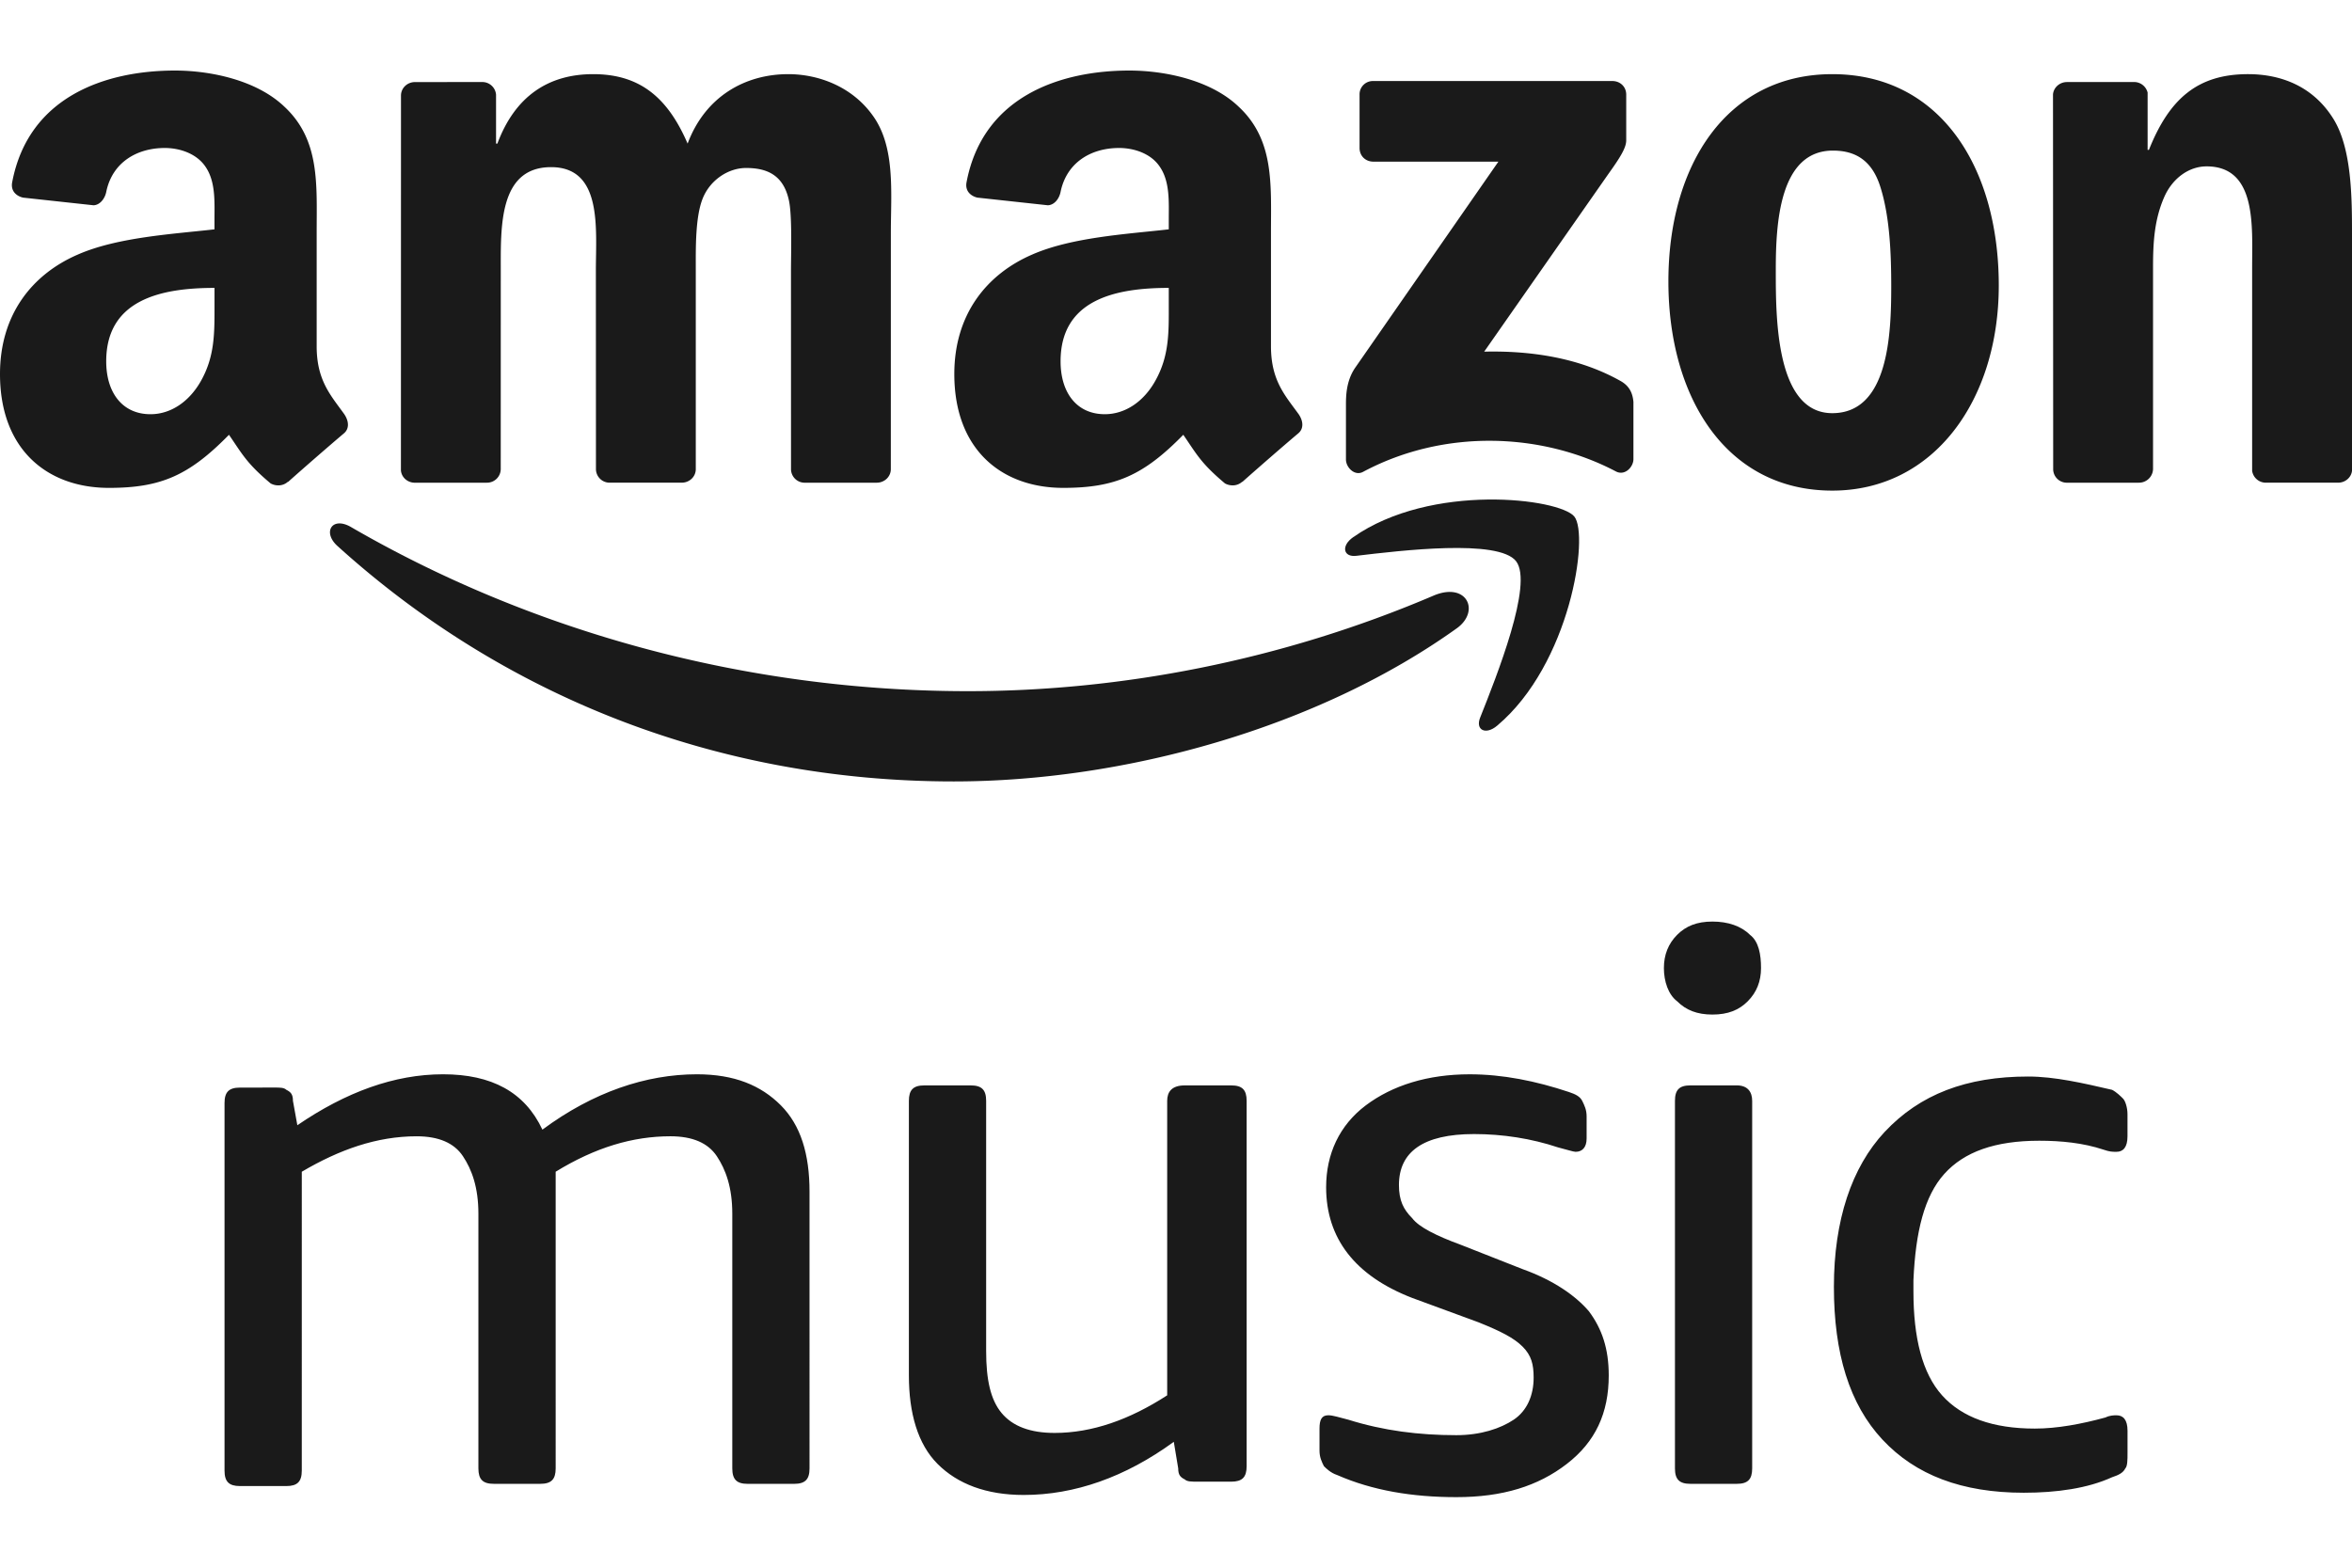
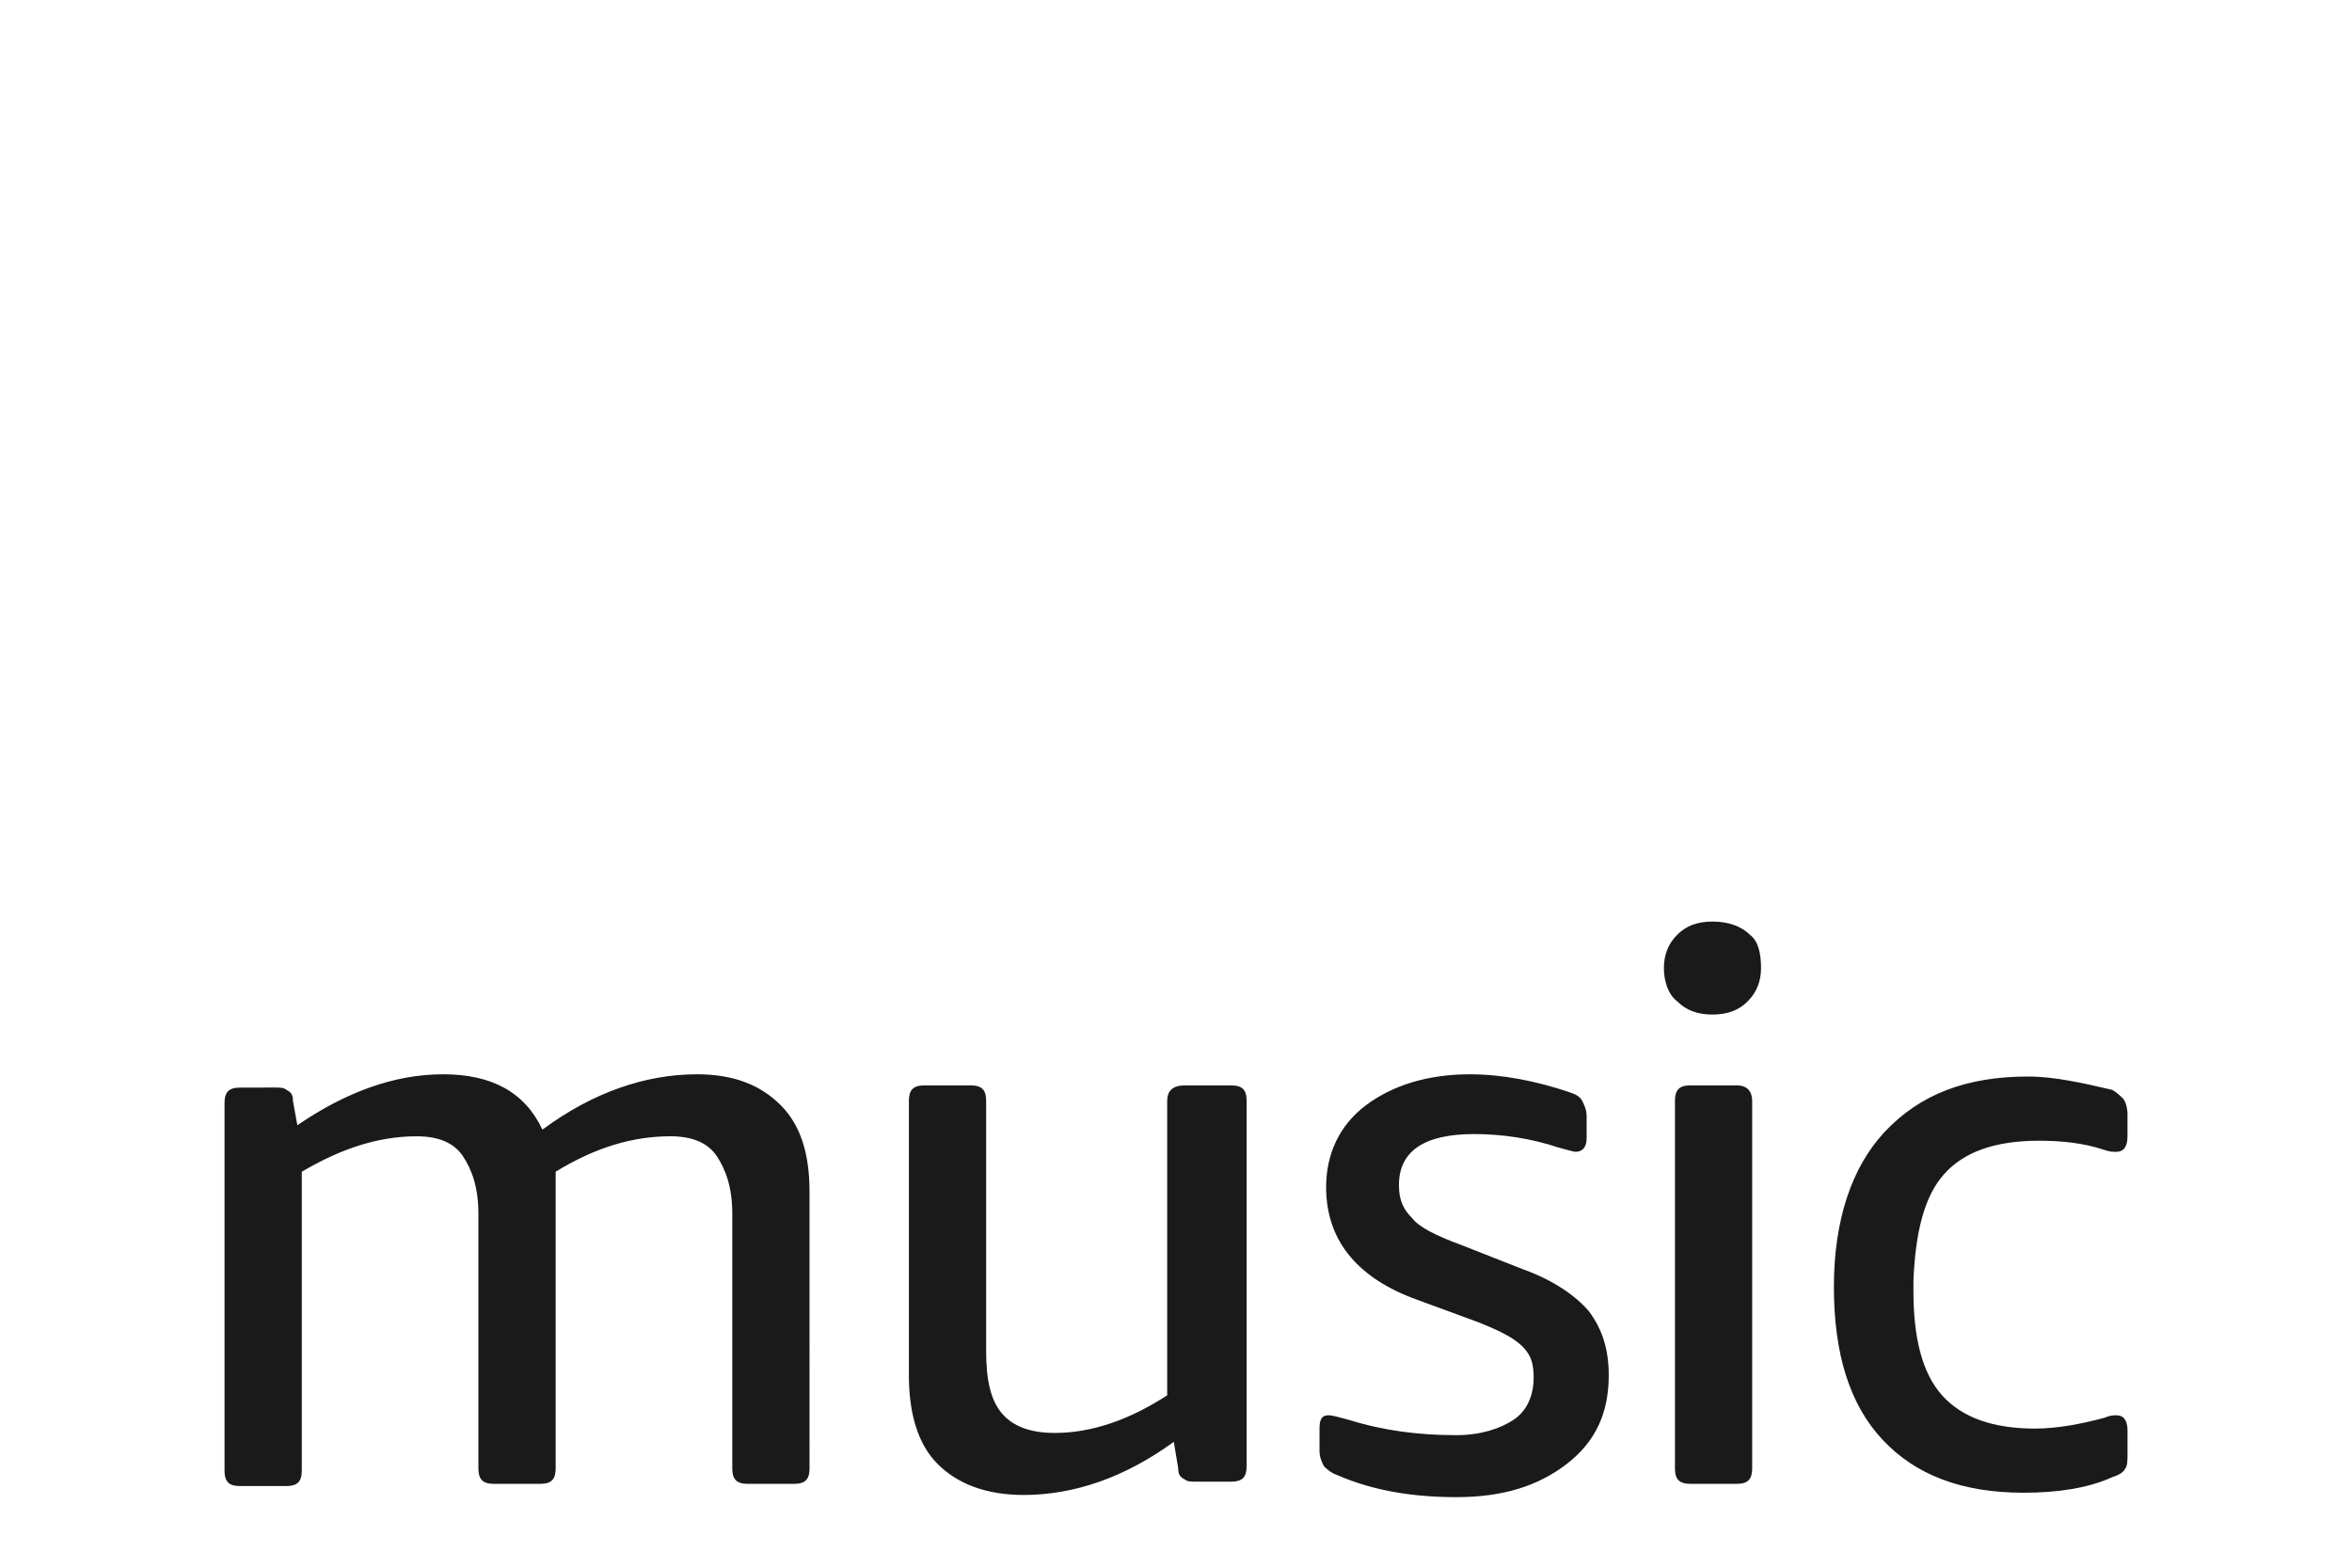
<svg xmlns="http://www.w3.org/2000/svg" viewBox="0 0 150 100">
-   <path fill="#1a1a1a" d="M86.707 9.449V6.037a.847.847 0 01.865-.868h15.258c.492 0 .883.358.883.865v2.932c-.006.485-.42 1.127-1.15 2.148l-7.908 11.317c2.934-.068 6.039.372 8.707 1.877.602.34.766.836.811 1.33v3.648c0 .505-.549 1.088-1.121.784-4.701-2.474-10.936-2.743-16.127.031-.533.284-1.086-.286-1.086-.792v-3.471c0-.554.008-1.503.566-2.348l9.156-13.179H87.59c-.488.001-.877-.346-.883-.862M31.043 30.79h-4.644c-.441-.027-.797-.361-.83-.784l.004-23.91c0-.478.398-.861.894-.861l4.325-.002a.878.878 0 01.844.805V9.16h.085c1.125-3.02 3.251-4.43 6.108-4.43 2.906 0 4.722 1.411 6.024 4.43 1.129-3.02 3.683-4.43 6.416-4.43 1.951 0 4.072.807 5.374 2.616 1.477 2.008 1.172 4.931 1.172 7.491l-.002 15.09c0 .48-.405.863-.897.863H51.28a.868.868 0 01-.833-.857l-.002-12.678c0-1.005.083-3.518-.133-4.478-.349-1.609-1.388-2.062-2.732-2.062-1.121 0-2.295.755-2.772 1.963-.475 1.208-.434 3.216-.434 4.577v12.671c0 .48-.4.863-.896.863h-4.635a.872.872 0 01-.836-.859l-.005-12.676c0-2.668.436-6.592-2.857-6.592-3.34 0-3.208 3.829-3.208 6.592l-.002 12.671a.875.875 0 01-.892.865m85.811-26.06c6.883 0 10.619 5.936 10.619 13.481 0 7.29-4.125 13.084-10.619 13.084-6.764 0-10.451-5.948-10.451-13.339-.001-7.441 3.728-13.226 10.451-13.226m.044 4.876c-3.43 0-3.646 4.686-3.646 7.593 0 2.92-.043 9.156 3.602 9.156 3.588 0 3.76-5.03 3.76-8.09 0-2.015-.084-4.428-.693-6.341-.521-1.664-1.56-2.318-3.023-2.318m19.506 21.184h-4.629a.868.868 0 01-.832-.857l-.012-23.917c.043-.439.426-.782.895-.782l4.311-.002a.89.89 0 01.828.672V9.56h.084c1.301-3.268 3.113-4.83 6.32-4.83 2.084 0 4.125.757 5.424 2.819C150 9.456 150 12.678 150 14.99v15.044c-.051.429-.434.755-.881.755h-4.66a.883.883 0 01-.828-.755v-12.98c0-2.612.307-6.441-2.906-6.441-1.127 0-2.158.757-2.682 1.916-.648 1.458-.732 2.914-.732 4.525v12.874a.896.896 0 01-.907.862m-114.46-4.388c-.845-1.179-1.748-2.132-1.748-4.313V14.83c0-3.069.219-5.891-2.042-8.009C16.371 5.104 13.418 4.5 11.157 4.5 6.739 4.5 1.811 6.154.776 11.63c-.11.588.312.89.694.976l4.499.489c.419-.021.726-.439.808-.859.387-1.888 1.963-2.796 3.733-2.796.95 0 2.038.354 2.605 1.21.65.955.564 2.269.564 3.38v.6c-2.696.304-6.213.505-8.729 1.614C2.04 17.507 0 20.074 0 23.858c0 4.843 3.04 7.263 6.945 7.263 3.307 0 5.107-.782 7.658-3.387.844 1.224 1.119 1.814 2.659 3.105.348.185.79.171 1.098-.108l.012.011c.927-.829 2.614-2.298 3.558-3.096.377-.313.31-.82.014-1.244m-9.135-2.091c-.739 1.305-1.909 2.111-3.212 2.111-1.783 0-2.823-1.361-2.823-3.374 0-3.964 3.549-4.683 6.907-4.683v1.005c-.001 1.811.041 3.325-.872 4.941m70 2.091c-.852-1.179-1.752-2.132-1.752-4.313V14.83c0-3.069.217-5.891-2.045-8.009C77.236 5.104 74.281 4.5 72.025 4.5c-4.417 0-9.35 1.654-10.384 7.13-.109.588.313.89.694.976l4.497.489c.425-.021.729-.439.808-.859.391-1.888 1.959-2.796 3.731-2.796.955 0 2.044.354 2.605 1.21.649.955.563 2.269.563 3.38v.6c-2.69.304-6.207.505-8.725 1.614-2.91 1.264-4.952 3.831-4.952 7.614 0 4.843 3.035 7.263 6.947 7.263 3.299 0 5.108-.782 7.656-3.387.842 1.224 1.12 1.814 2.661 3.105.348.185.787.171 1.094-.108l.01.011c.93-.829 2.617-2.298 3.564-3.096.38-.313.315-.82.015-1.244m-9.139-2.091c-.733 1.305-1.908 2.111-3.212 2.111-1.781 0-2.819-1.361-2.819-3.374 0-3.964 3.544-4.683 6.9-4.683v1.005c.001 1.811.045 3.325-.869 4.941M92.906 40.079c-8.857 6.342-21.194 9.767-32.08 9.767-15.246 0-28.834-5.535-39.306-15.02-.968-.874-.344-1.904.86-1.21 11.392 6.605 25.042 10.472 39.366 10.472 9.658 0 19.917-1.929 29.667-6.089 2.132-.913 3.017.989 1.493 2.08" />
-   <path fill="#1a1a1a" d="M96.689 35.799c-1.119-1.436-7.373-.678-10.184-.345-.846.104-.984-.643-.215-1.181 4.99-3.498 13.168-2.481 14.113-1.325.959 1.188-.252 9.417-4.926 13.345-.721.608-1.396.279-1.08-.518 1.05-2.638 3.408-8.545 2.292-9.976" />
  <path fill="#1a1a1a" fill-rule="evenodd" clip-rule="evenodd" d="M96.541 90.558c-.844.566-2.111.989-3.66.989-2.393 0-4.645-.284-6.898-.989-.563-.143-.984-.281-1.268-.281-.422 0-.563.281-.563.848v1.41c0 .424.141.708.281.989.143.142.422.426.846.566 2.252.986 4.787 1.41 7.602 1.41 2.957 0 5.211-.705 7.041-2.118 1.83-1.411 2.676-3.247 2.676-5.647 0-1.695-.424-2.966-1.268-4.095-.846-.989-2.254-1.979-4.225-2.684l-3.943-1.553c-1.547-.566-2.674-1.13-3.096-1.694-.564-.566-.848-1.132-.848-2.119 0-2.118 1.551-3.25 4.789-3.25 1.83 0 3.66.284 5.35.848.564.142.986.284 1.127.284.424 0 .703-.284.703-.848v-1.412c0-.424-.141-.706-.279-.987-.143-.284-.424-.425-.846-.566-2.111-.705-4.225-1.131-6.336-1.131-2.676 0-4.928.708-6.619 1.979-1.688 1.271-2.533 3.105-2.533 5.225 0 3.249 1.83 5.648 5.492 7.062l4.225 1.553c1.406.566 2.25.989 2.814 1.553.563.565.703 1.131.703 1.979.001 1.126-.421 2.113-1.267 2.679M111.607 59.632c-.564-.564-1.408-.847-2.395-.847s-1.689.282-2.252.847-.844 1.271-.844 2.119c0 .847.281 1.694.844 2.118.563.563 1.266.848 2.252.848s1.691-.284 2.252-.848c.564-.565.846-1.271.846-2.118.001-.848-.14-1.694-.703-2.119M110.762 69.235h-2.955c-.705 0-.986.281-.986.989v23.44c0 .706.281.987.986.987h2.955c.705 0 .984-.281.984-.987v-23.44c0-.566-.279-.989-.984-.989M123.998 74.882c1.268-1.41 3.238-2.117 6.053-2.117 1.408 0 2.814.142 4.084.564.42.143.563.143.844.143.424 0 .703-.284.703-.989v-1.411c0-.424-.141-.847-.279-.989-.141-.142-.424-.424-.705-.565-1.832-.424-3.66-.848-5.35-.848-3.941 0-6.9 1.131-9.152 3.532-2.111 2.258-3.238 5.646-3.238 9.884 0 4.236.986 7.483 3.098 9.746 2.111 2.259 5.068 3.387 9.01 3.387 2.113 0 4.084-.281 5.633-.989.422-.139.705-.281.844-.563.141-.142.141-.564.141-.989v-1.413c0-.705-.279-.986-.703-.986-.141 0-.424 0-.703.139-1.549.425-3.098.709-4.506.709-2.674 0-4.646-.709-5.914-2.119-1.266-1.412-1.828-3.671-1.828-6.637v-.707c.136-3.108.699-5.369 1.968-6.782M47.686 94.652h2.957c.704 0 .985-.281.985-.987V76.013c0-2.401-.562-4.235-1.83-5.507-1.268-1.271-2.956-1.979-5.35-1.979-3.239 0-6.617 1.131-9.856 3.531-1.125-2.4-3.239-3.531-6.336-3.531-3.098 0-6.194 1.131-9.292 3.25l-.281-1.555c0-.425-.141-.564-.423-.706-.141-.143-.421-.143-.702-.143l-2.253.003c-.705 0-.985.281-.985.987v23.441c0 .707.281.989.985.989h2.956c.705 0 .986-.282.986-.989V74.743c2.394-1.411 4.787-2.261 7.322-2.261 1.407 0 2.394.424 2.955 1.271.564.847.986 1.977.986 3.671v16.24c0 .706.282.987.985.987h2.958c.703 0 .985-.281.985-.987V74.742c2.535-1.556 4.927-2.261 7.32-2.261 1.409 0 2.394.424 2.958 1.271.563.847.986 1.977.986 3.671v16.24c0 .708.281.989.984.989M74.438 70.225v18.78c-2.396 1.553-4.787 2.399-7.181 2.399-1.549 0-2.675-.423-3.38-1.27-.703-.848-.985-2.119-.985-3.953V70.225c0-.708-.281-.989-.986-.989h-2.955c-.704 0-.986.281-.986.989v17.51c0 2.4.563 4.379 1.83 5.647 1.269 1.271 3.098 1.979 5.491 1.979 3.237 0 6.478-1.132 9.574-3.39l.281 1.694c0 .425.141.563.422.706.142.142.424.142.845.142h2.111c.707 0 .986-.284.986-.989V70.225c0-.708-.279-.989-.986-.989h-2.957c-.844-.001-1.124.422-1.124.989" />
</svg>